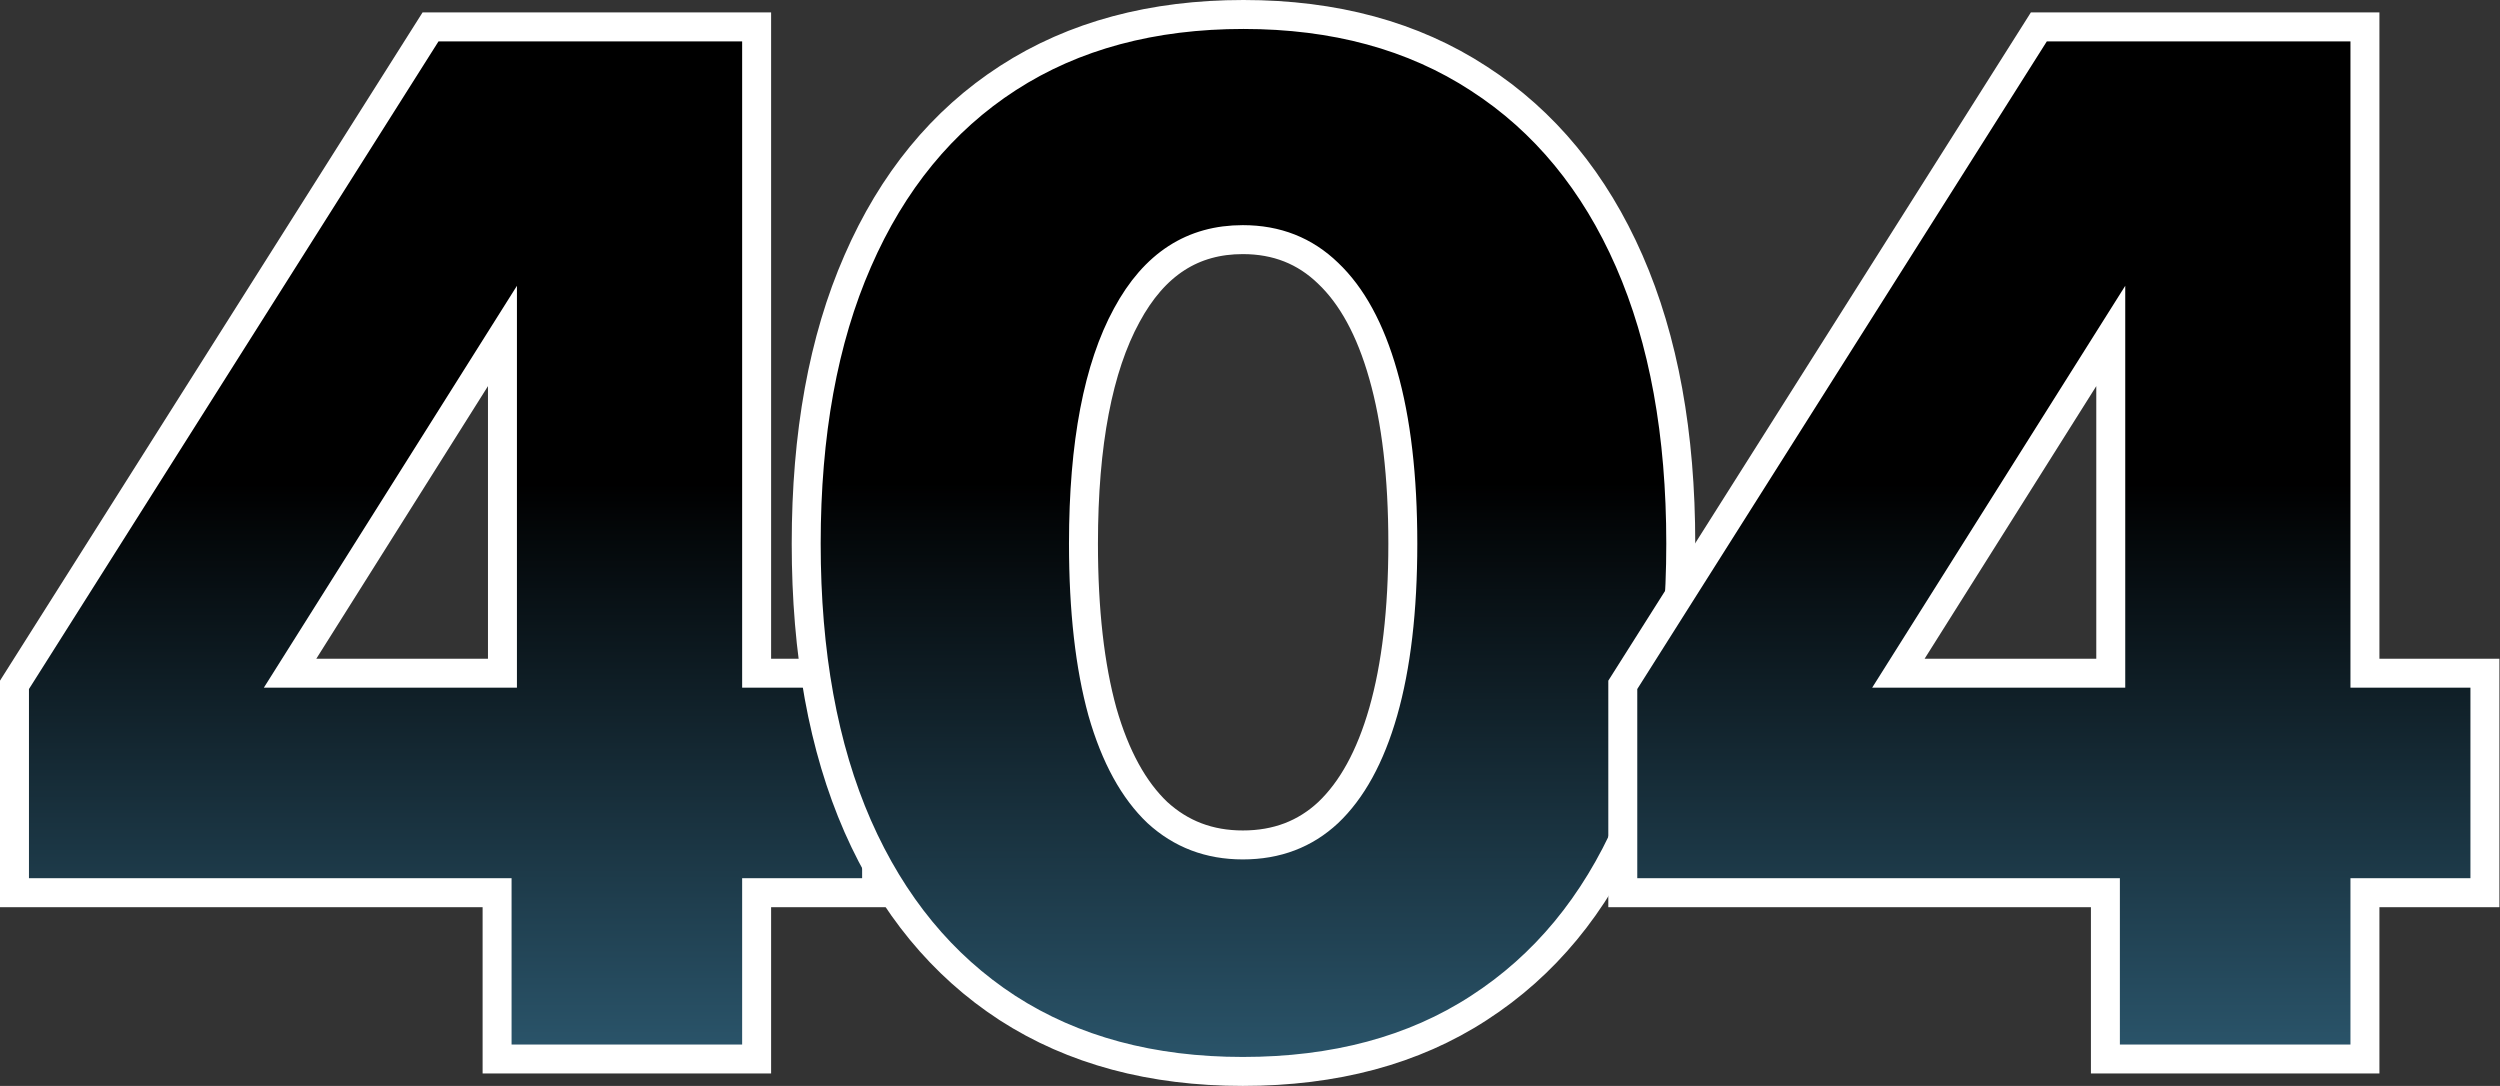
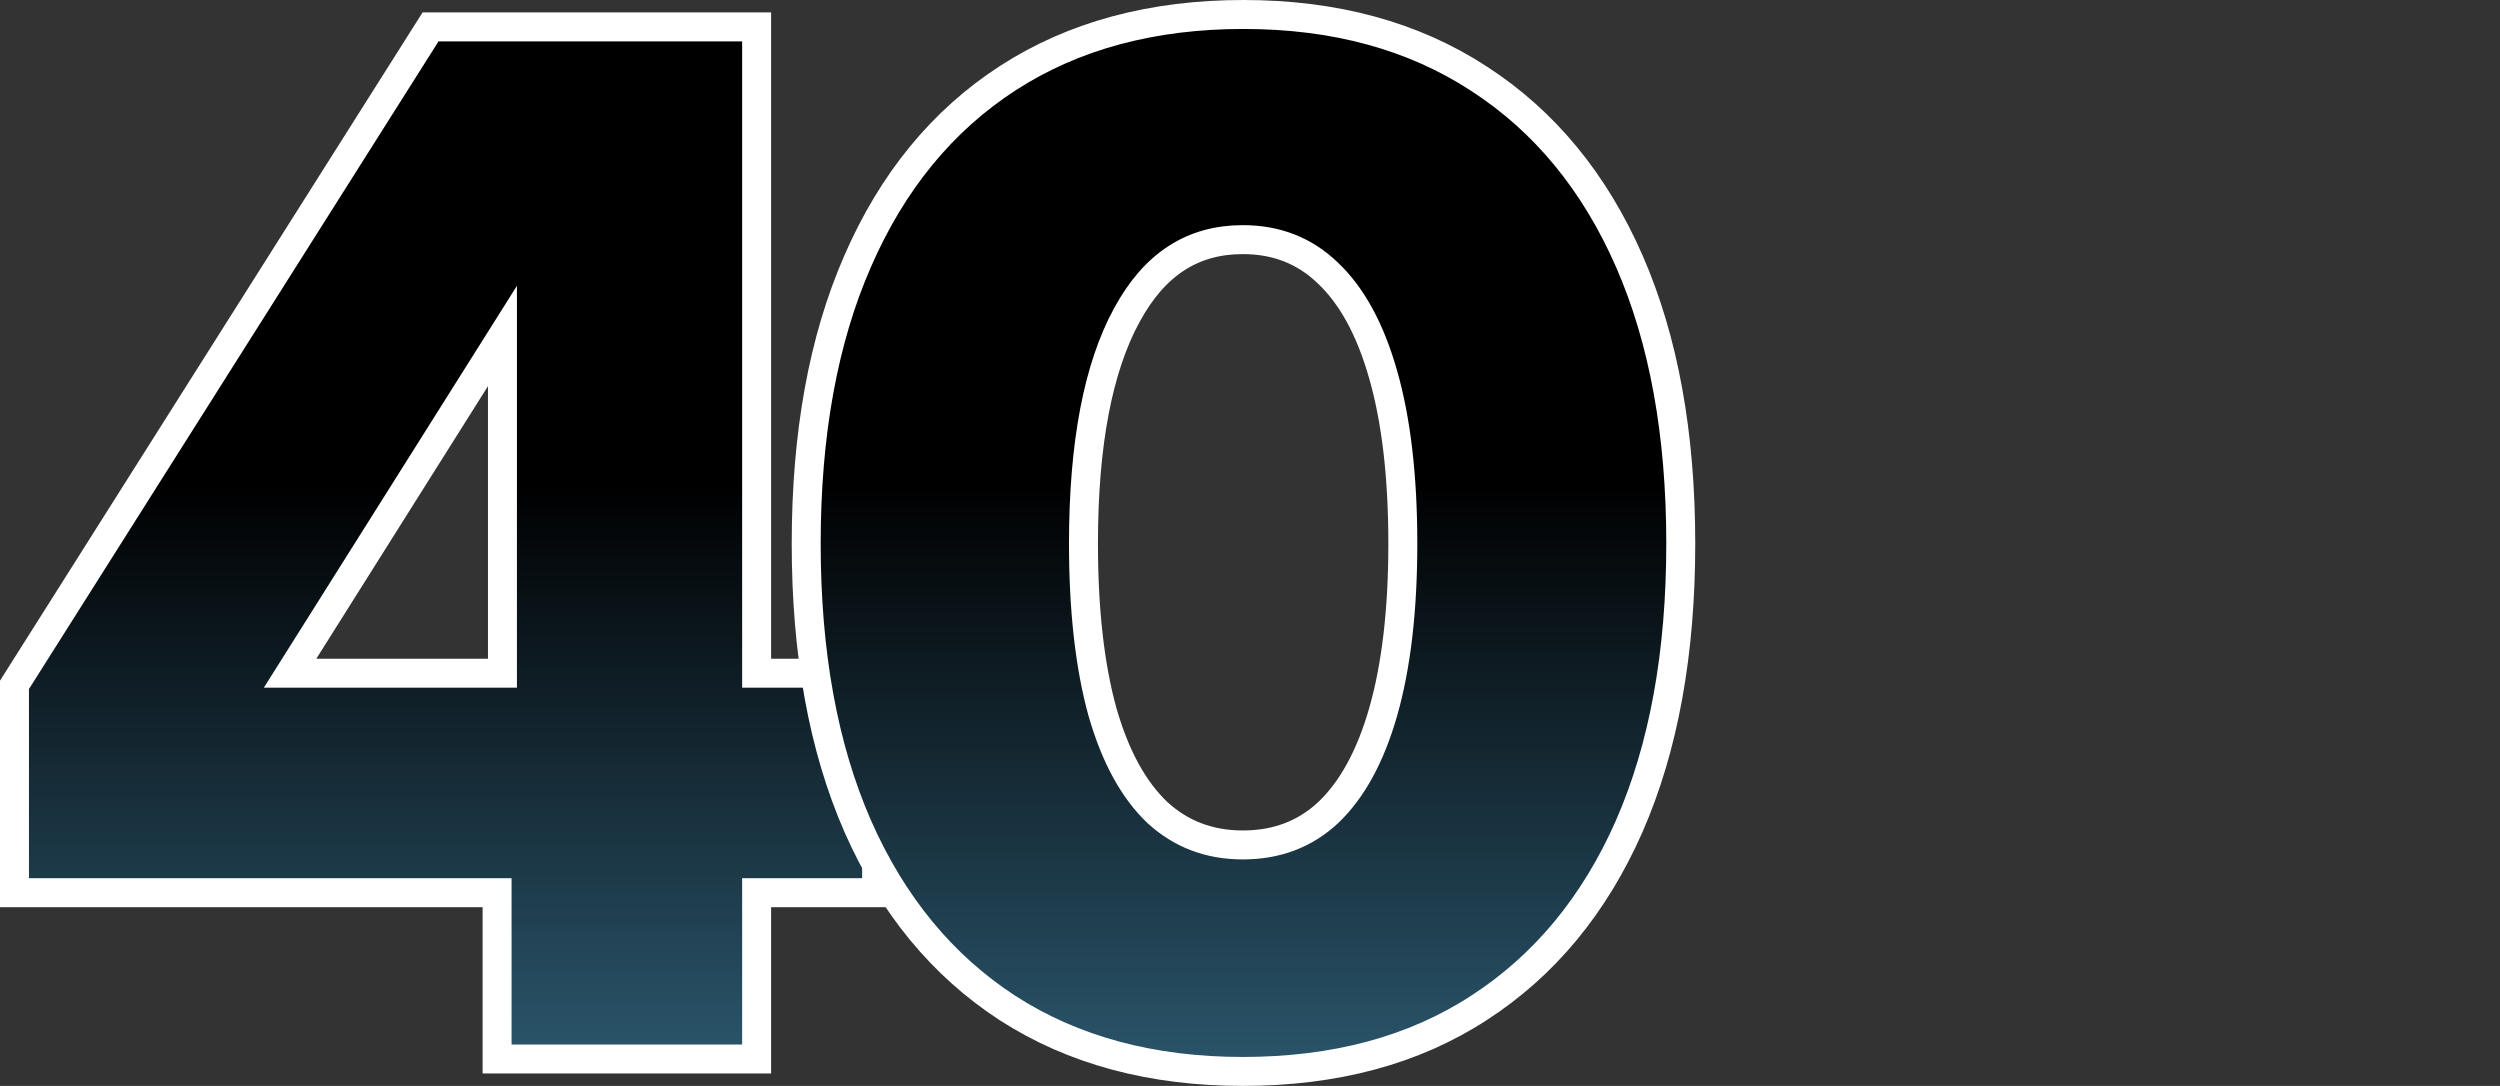
<svg xmlns="http://www.w3.org/2000/svg" width="518" height="225" viewBox="0 0 518 225" fill="none">
  <rect x="0" y="0" width="518" height="225" fill="#333333" stroke="none" />
  <path d="M3 181.968V184.968H6H102.997V216.423V219.423H105.997H153.773H156.773V216.423V184.968H178.633H181.633V181.968V142.491V139.491H178.633H156.773V8.576V5.576H153.773H128.44H125.44L107.108 5.576H104.108L90.858 5.576H89.206L88.323 6.973L3.464 141.166L3 141.901V142.77L3 181.968ZM60.101 139.491L104.108 69.61V139.491H60.101Z" fill="url(#paint0_linear_467_1596)" stroke="white" stroke-width="6" />
  <path d="M208.735 208.846L208.743 208.851C222.381 217.663 238.683 222 257.511 222C276.514 222 292.867 217.668 306.42 208.849C320.035 200.052 330.408 187.459 337.571 171.206L337.573 171.2C344.733 154.857 348.255 135.305 348.255 112.639C348.255 89.973 344.733 70.422 337.573 54.078C330.413 37.735 320.041 25.093 306.424 16.292C292.785 7.385 276.48 3 257.65 3C238.822 3 222.52 7.337 208.882 16.149C195.258 24.952 184.884 37.645 177.725 54.082C170.566 70.424 167.045 89.975 167.045 112.639C167.045 135.305 170.566 154.857 177.726 171.2L177.729 171.206C184.889 187.454 195.213 200.047 208.735 208.846ZM286.607 77.677L286.609 77.684C289.29 87.08 290.665 98.71 290.665 112.639C290.665 126.473 289.29 138.058 286.609 147.455C283.925 156.86 280.066 163.745 275.2 168.368C270.416 172.823 264.583 175.071 257.511 175.071C250.545 175.071 244.701 172.832 239.812 168.359C234.952 163.738 231.099 156.86 228.417 147.468C225.824 138.063 224.495 126.473 224.495 112.639C224.495 91.794 227.58 76.131 233.447 65.347L233.452 65.339C239.222 54.648 247.188 49.651 257.511 49.651C264.555 49.651 270.379 51.972 275.172 56.604L275.181 56.613L275.191 56.623C280.056 61.241 283.919 68.169 286.607 77.677Z" fill="url(#paint1_linear_467_1596)" stroke="white" stroke-width="6" />
-   <path d="M336.242 181.968V184.968H339.242H436.239V216.423V219.423H439.239H487.015H490.015V216.423V184.968H511.875H514.875V181.968V142.491V139.491H511.875H490.015V8.576V5.576H487.015H461.683H458.683H440.35H437.35H424.1H422.448L421.565 6.973L336.707 141.166L336.242 141.901V142.77V181.968ZM393.343 139.491L437.35 69.61V139.491H393.343Z" fill="url(#paint2_linear_467_1596)" stroke="white" stroke-width="6" />
  <defs>
    <linearGradient id="paint0_linear_467_1596" x1="92.317" y1="8.576" x2="92.317" y2="267.494" gradientUnits="userSpaceOnUse">
      <stop offset="0.354" />
      <stop offset="1" stop-color="#3C7897" />
    </linearGradient>
    <linearGradient id="paint1_linear_467_1596" x1="257.65" y1="6" x2="257.65" y2="271.338" gradientUnits="userSpaceOnUse">
      <stop offset="0.354" />
      <stop offset="1" stop-color="#3C7897" />
    </linearGradient>
    <linearGradient id="paint2_linear_467_1596" x1="425.559" y1="8.576" x2="425.559" y2="267.494" gradientUnits="userSpaceOnUse">
      <stop offset="0.354" />
      <stop offset="1" stop-color="#3C7897" />
    </linearGradient>
  </defs>
</svg>